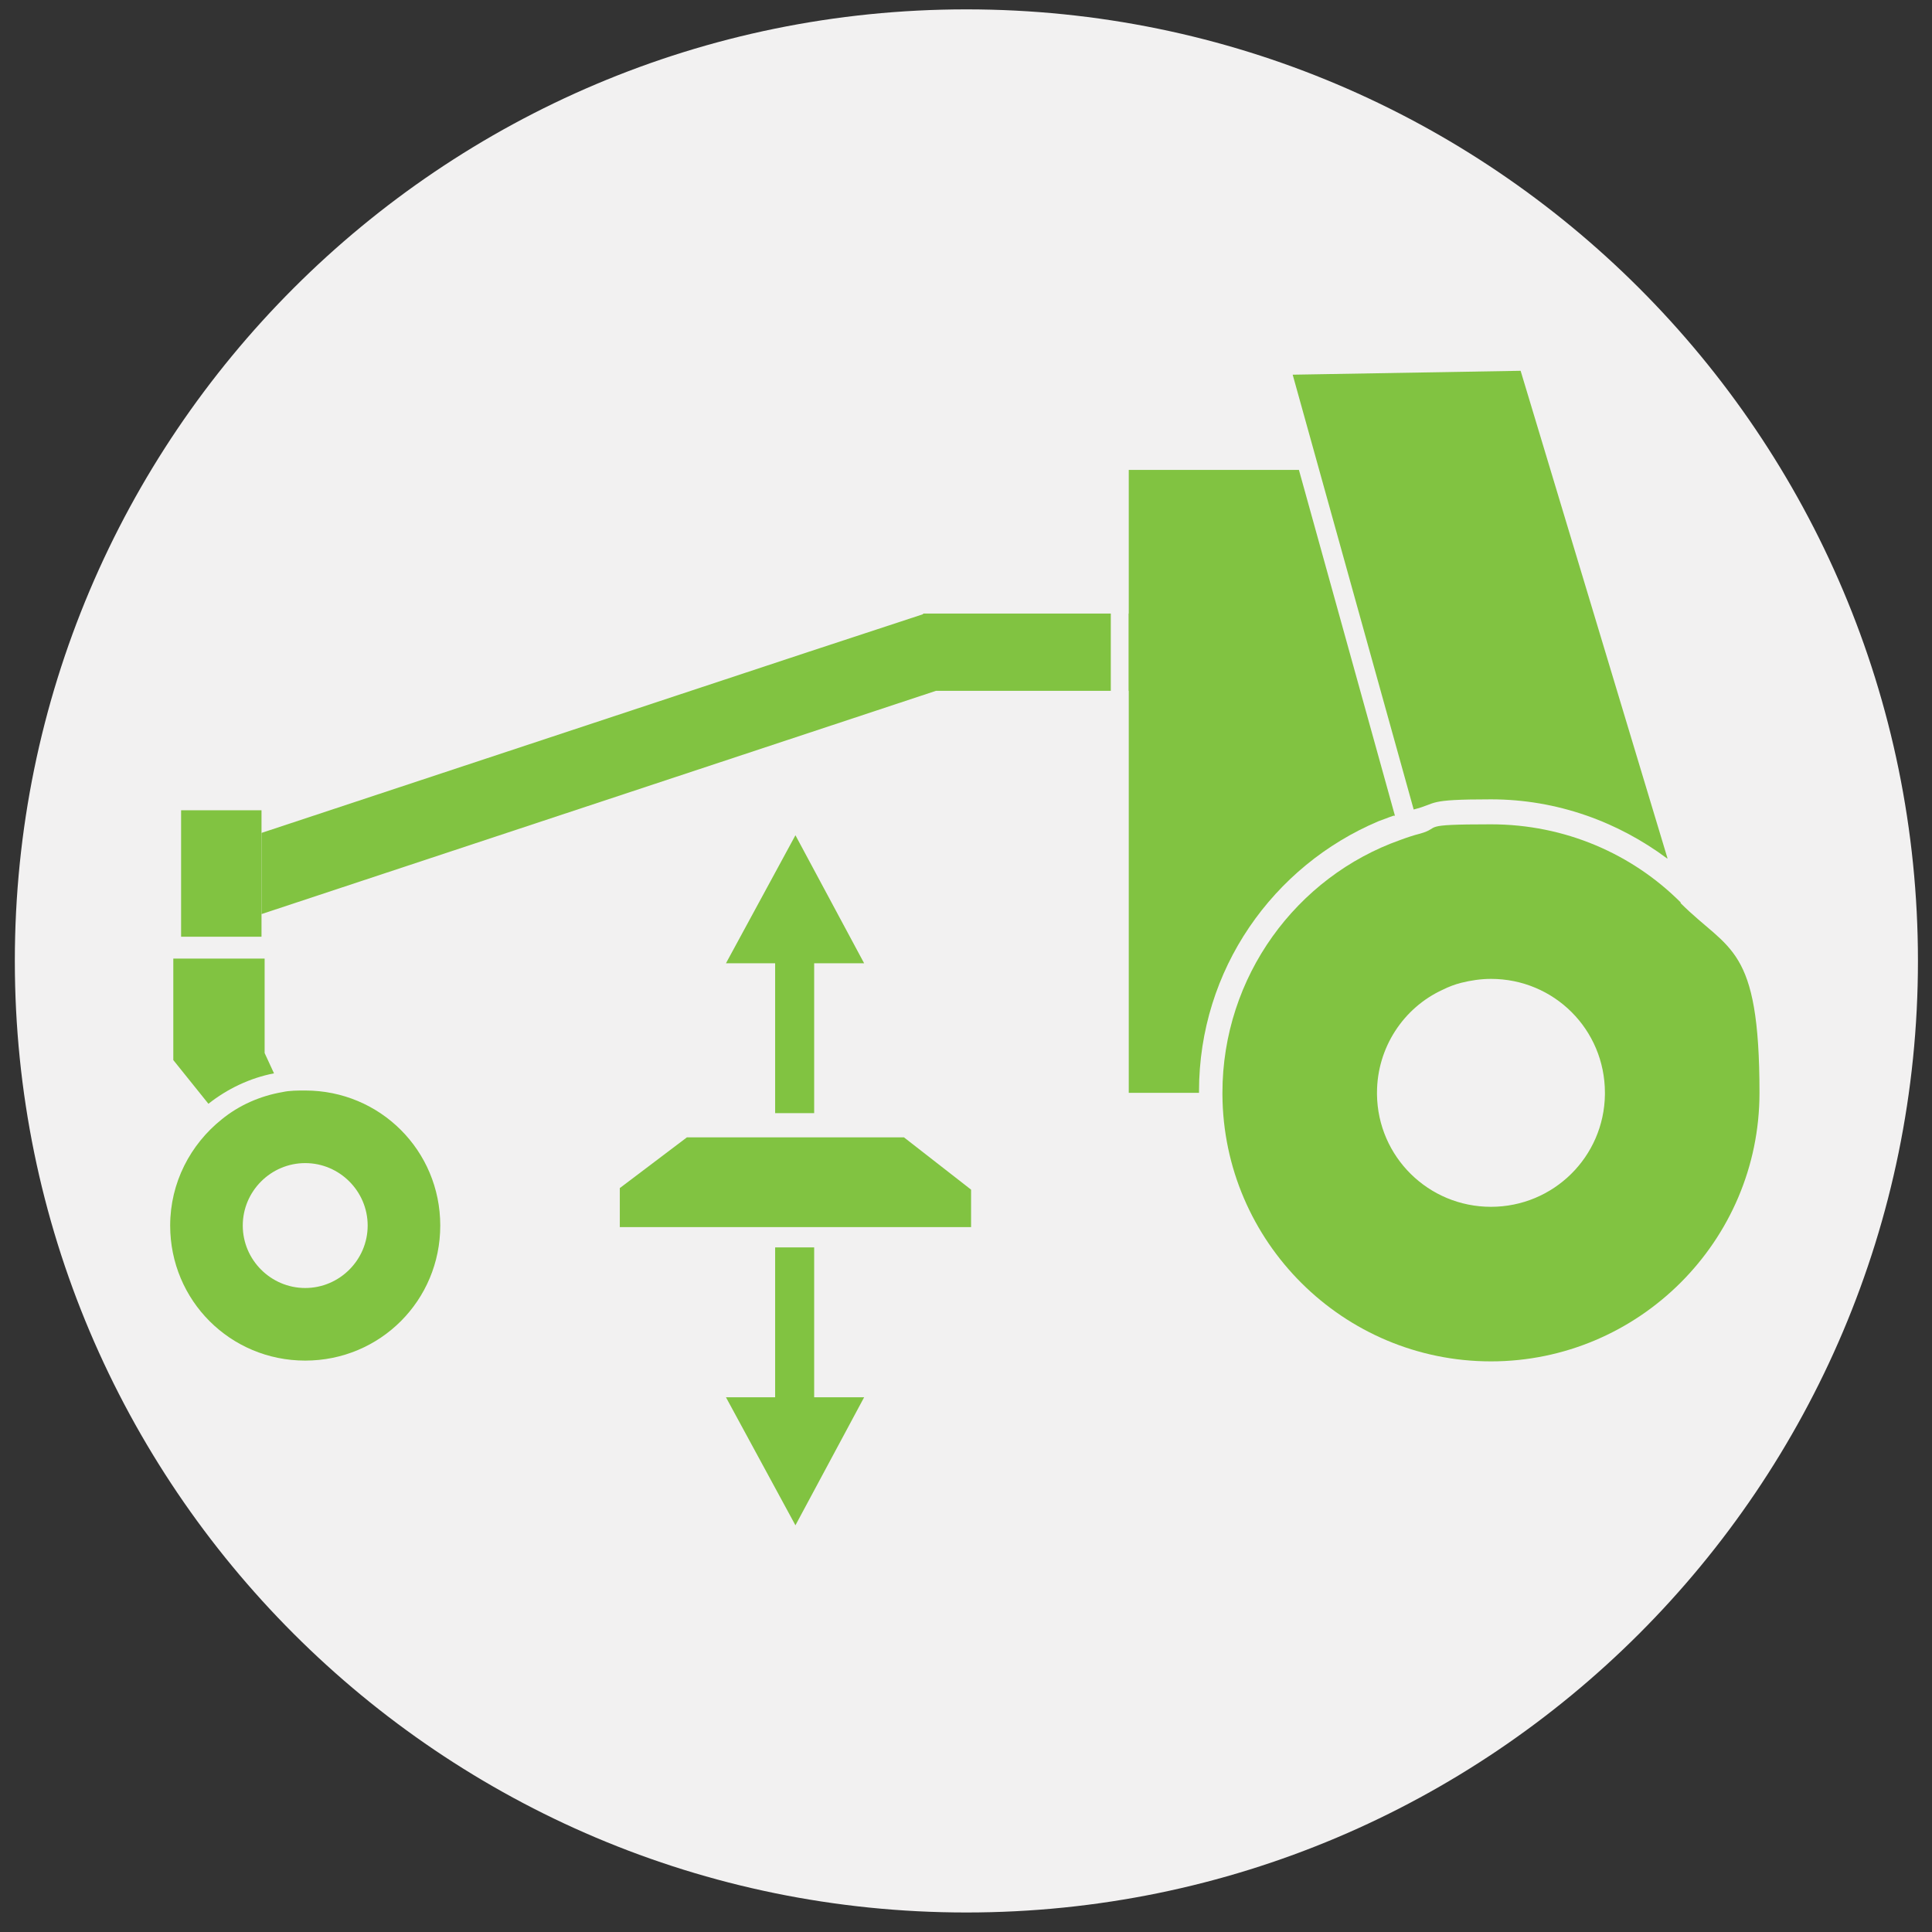
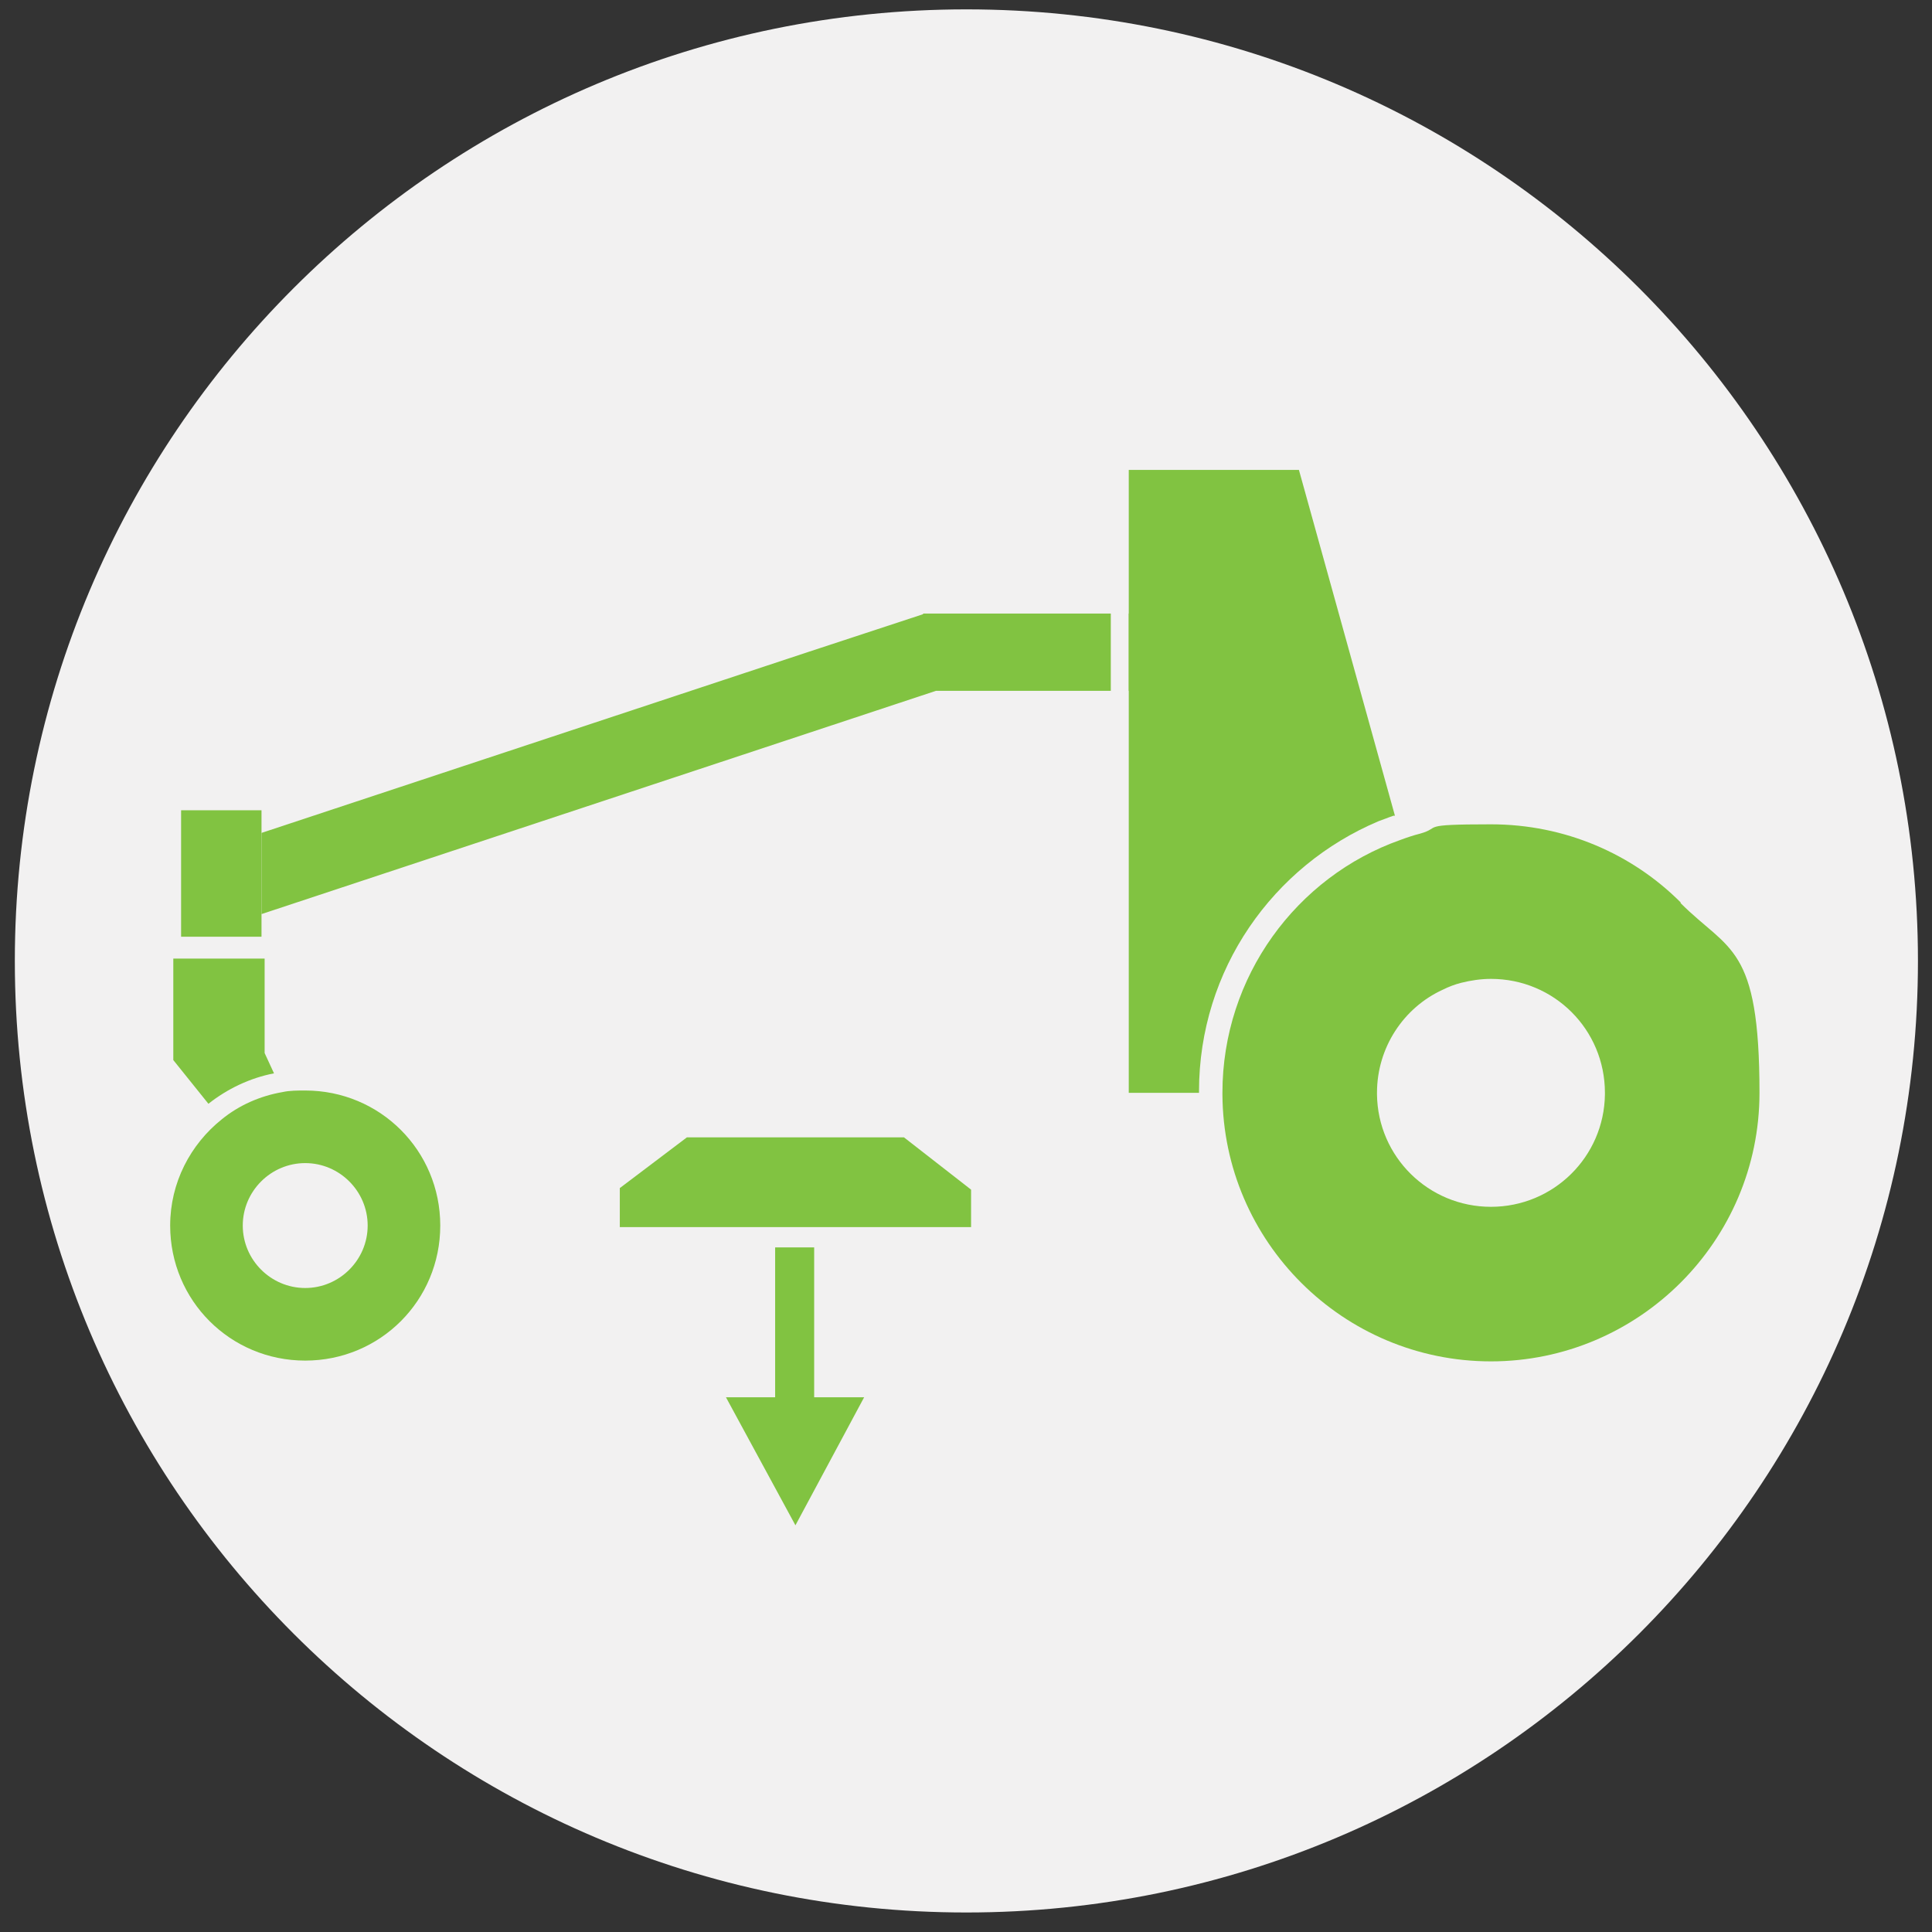
<svg xmlns="http://www.w3.org/2000/svg" version="1.1" viewBox="0 0 247.5 247.5">
  <rect x="0" y="0" width="247.5" height="247.5" fill="#333333" stroke="none" />
  <defs>
    <style>
      .cls-1 {
        fill: #f2f1f1;
      }

      .cls-2 {
        fill: #81c341;
      }
    </style>
  </defs>
  <g>
    <g id="Layer_1">
      <path class="cls-1" d="M123.8,245c67.3,0,121.9-54.6,121.9-121.9S191.1,1.2,123.8,1.2,1.9,55.8,1.9,123.1s54.6,121.9,121.9,121.9Z" />
      <path class="cls-2" d="M35.1,137.5c-3.1.6-6,2-8.4,3.9l-4.5-5.6v-13h11.7v12.1l1.2,2.6h0Z" />
      <path class="cls-2" d="M118.3,78.6h24v9.9h-22.4l-86.4,28.6v-10.4l70.1-23.2,14.6-4.8Z" />
      <path class="cls-2" d="M161.2,78.6h-16.6v9.9h16.6v-9.9Z" />
      <path class="cls-2" d="M178.7,104.5c0,0-.1,0-.2,0-.6.2-1.3.5-1.9.7-13.5,5.7-23,19-23,34.6v.2h-9V60.2h21.8l12.3,44.3h0c0,0,0,0,0,0Z" />
-       <path class="cls-2" d="M213.6,110c-6.3-4.7-14.1-7.6-22.6-7.6s-6.7.5-9.9,1.3h0l-15.5-55.7,29.2-.5,18.8,62.4h0Z" />
      <path class="cls-2" d="M33.5,103.8h-10.3v16.2h10.3v-16.2Z" />
      <path class="cls-2" d="M115.7,145.7h-27.7l-8.6,6.5v5h45v-4.8l-8.6-6.7Z" />
-       <path class="cls-2" d="M104.3,118h-5v24.6h5v-24.6Z" />
-       <path class="cls-2" d="M110.7,123.4l-8.8-16.4-8.9,16.4h17.7Z" />
      <path class="cls-2" d="M104.3,159.8h-5v24.6h5v-24.6Z" />
      <path class="cls-2" d="M93,179l8.9,16.4,8.8-16.4h-17.7Z" />
      <path class="cls-2" d="M215.3,115.6c-6.2-6.2-14.8-10-24.3-10s-6.2.4-9.1,1.2c-.8.2-1.7.5-2.5.8-13.3,4.7-22.8,17.5-22.8,32.4v.2c.1,18.9,15.5,34.2,34.4,34.2s34.4-15.4,34.4-34.4-3.9-18.1-10.1-24.3h0ZM205.6,140.2c-.1,8-6.6,14.4-14.6,14.4s-14.5-6.4-14.6-14.4v-.2c0-5.8,3.4-10.9,8.4-13.2.8-.4,1.6-.7,2.4-.9,1.2-.3,2.5-.5,3.8-.5,8.1,0,14.6,6.5,14.6,14.6v.2h0Z" />
      <path class="cls-2" d="M39.1,139.7c-1,0-2,0-2.9.2-2.9.5-5.6,1.7-7.8,3.5-4,3.2-6.6,8.1-6.6,13.6,0,9.6,7.7,17.3,17.3,17.3s17.3-7.7,17.3-17.3-7.7-17.3-17.3-17.3h0ZM39.1,165c-4.4,0-8-3.6-8-8s3.6-8,8-8,8,3.6,8,8-3.6,8-8,8Z" />
    </g>
  </g>
</svg>